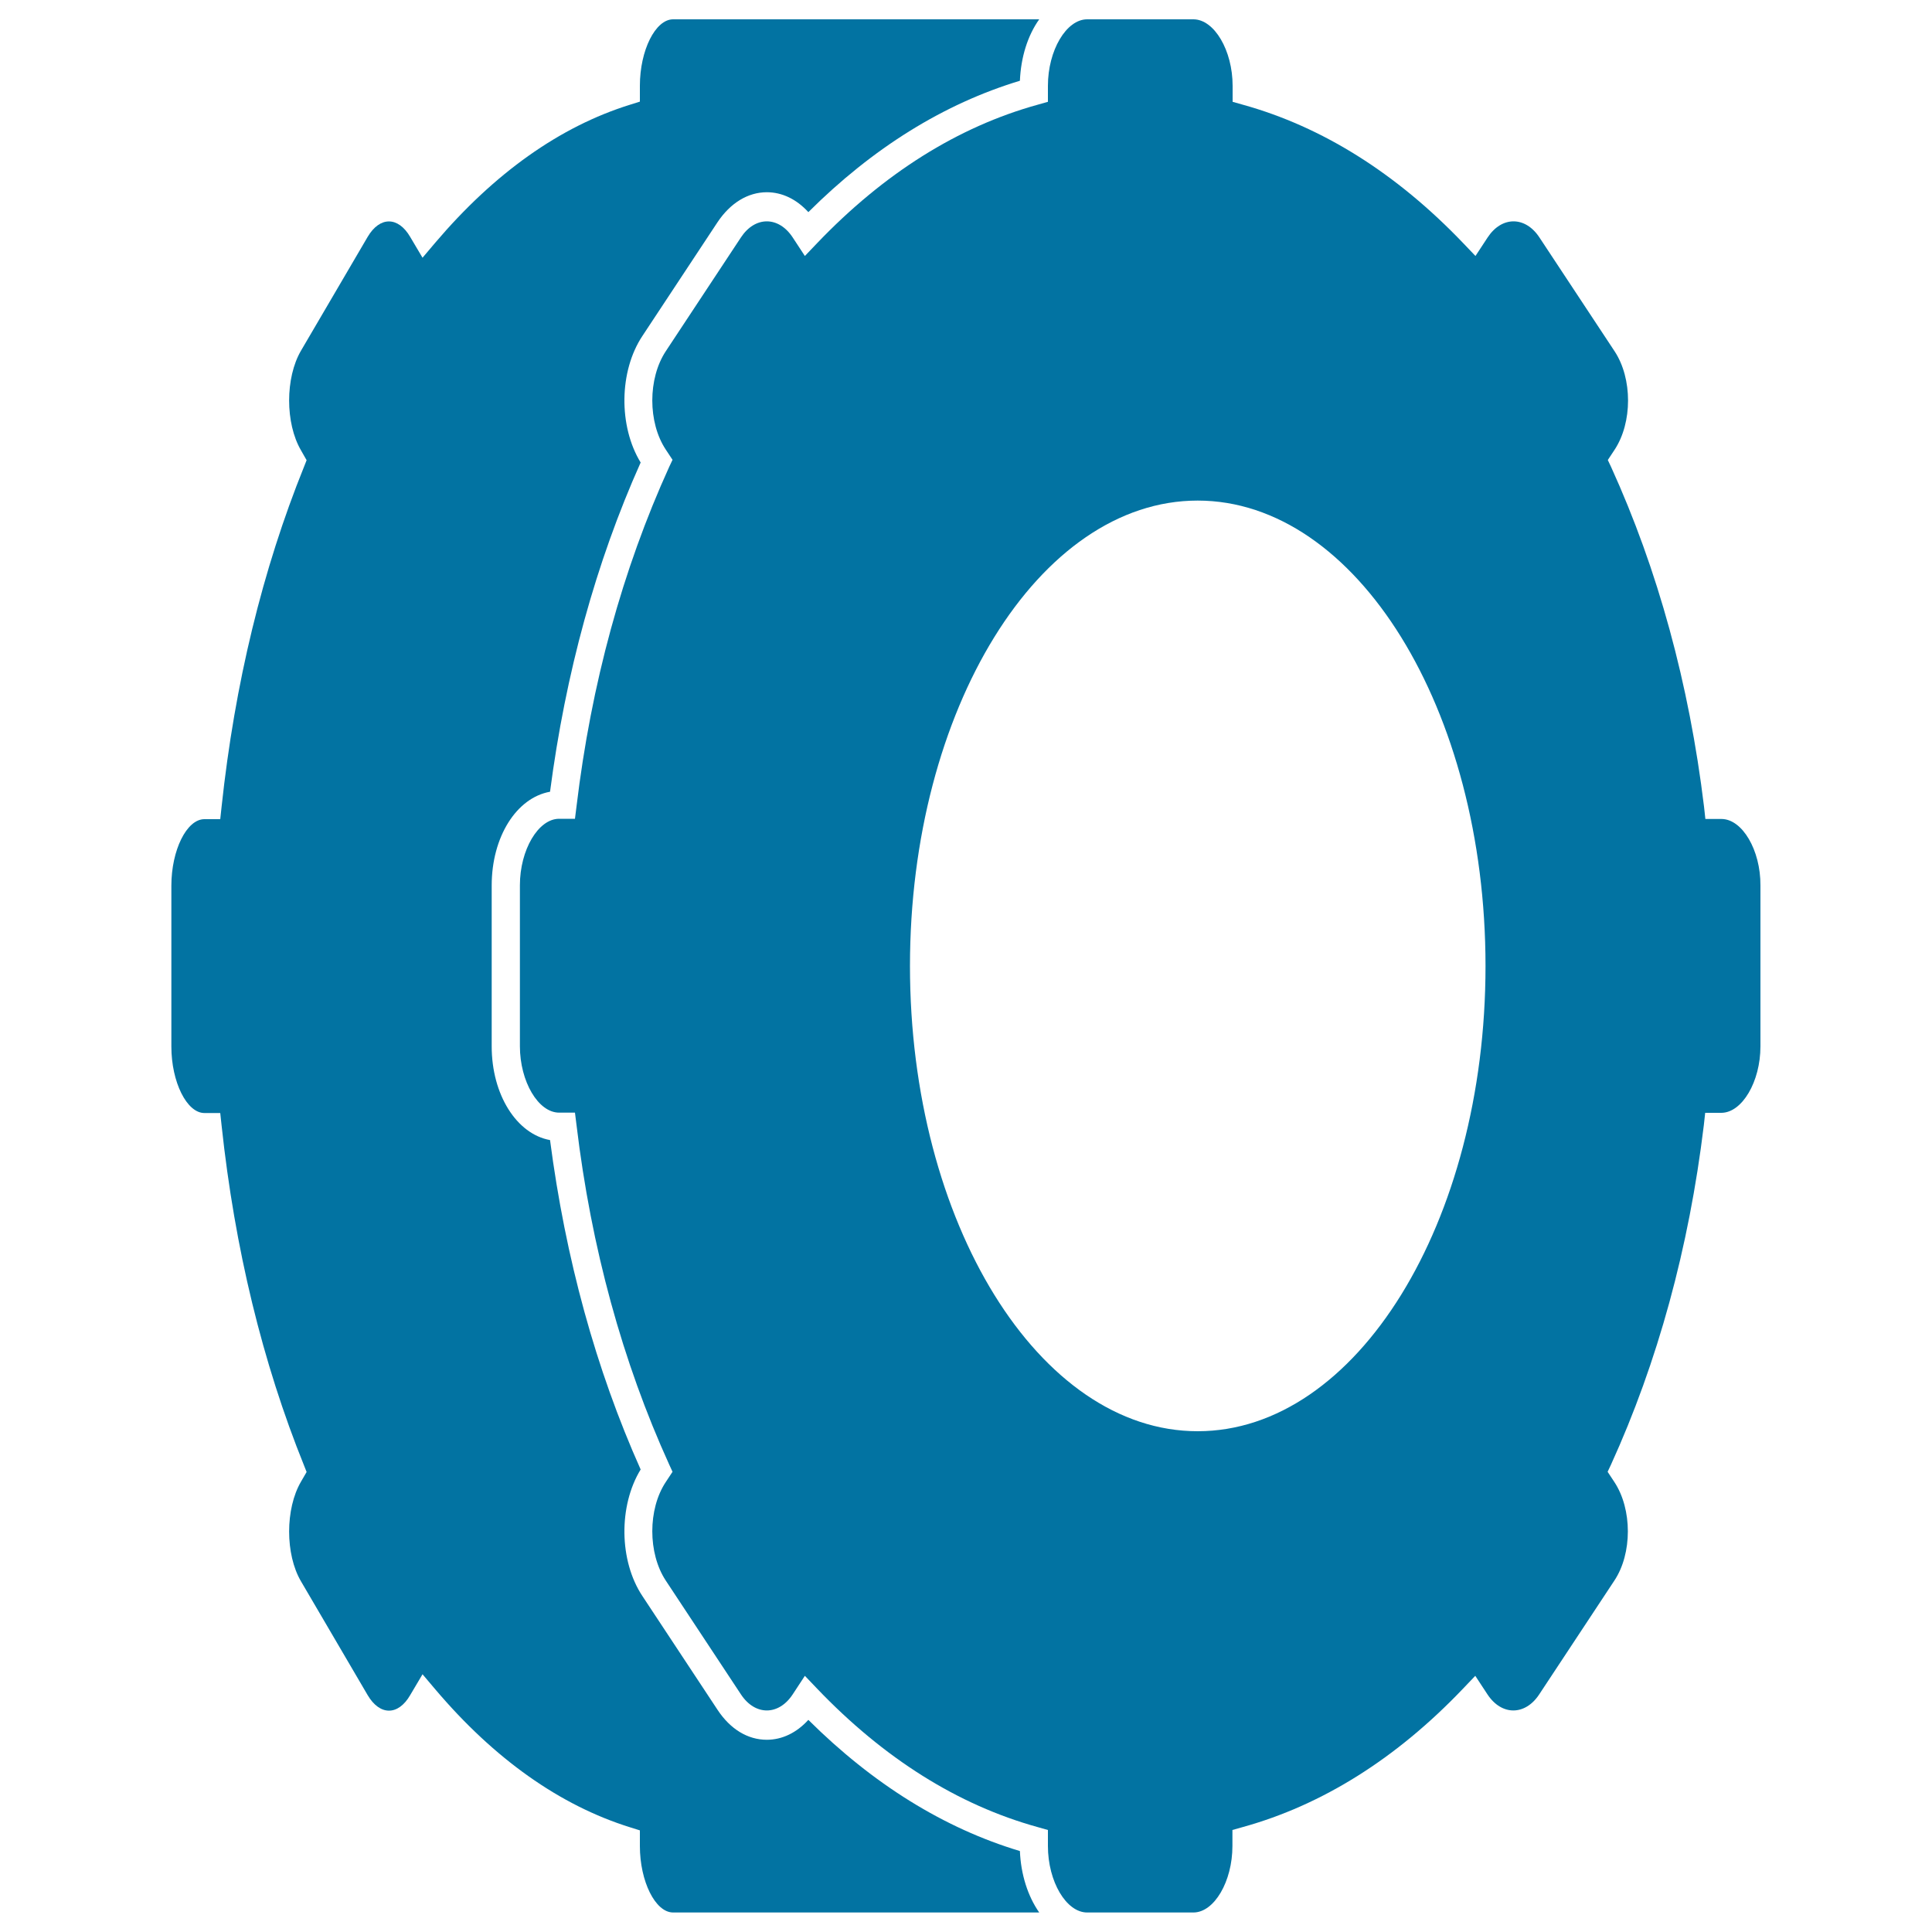
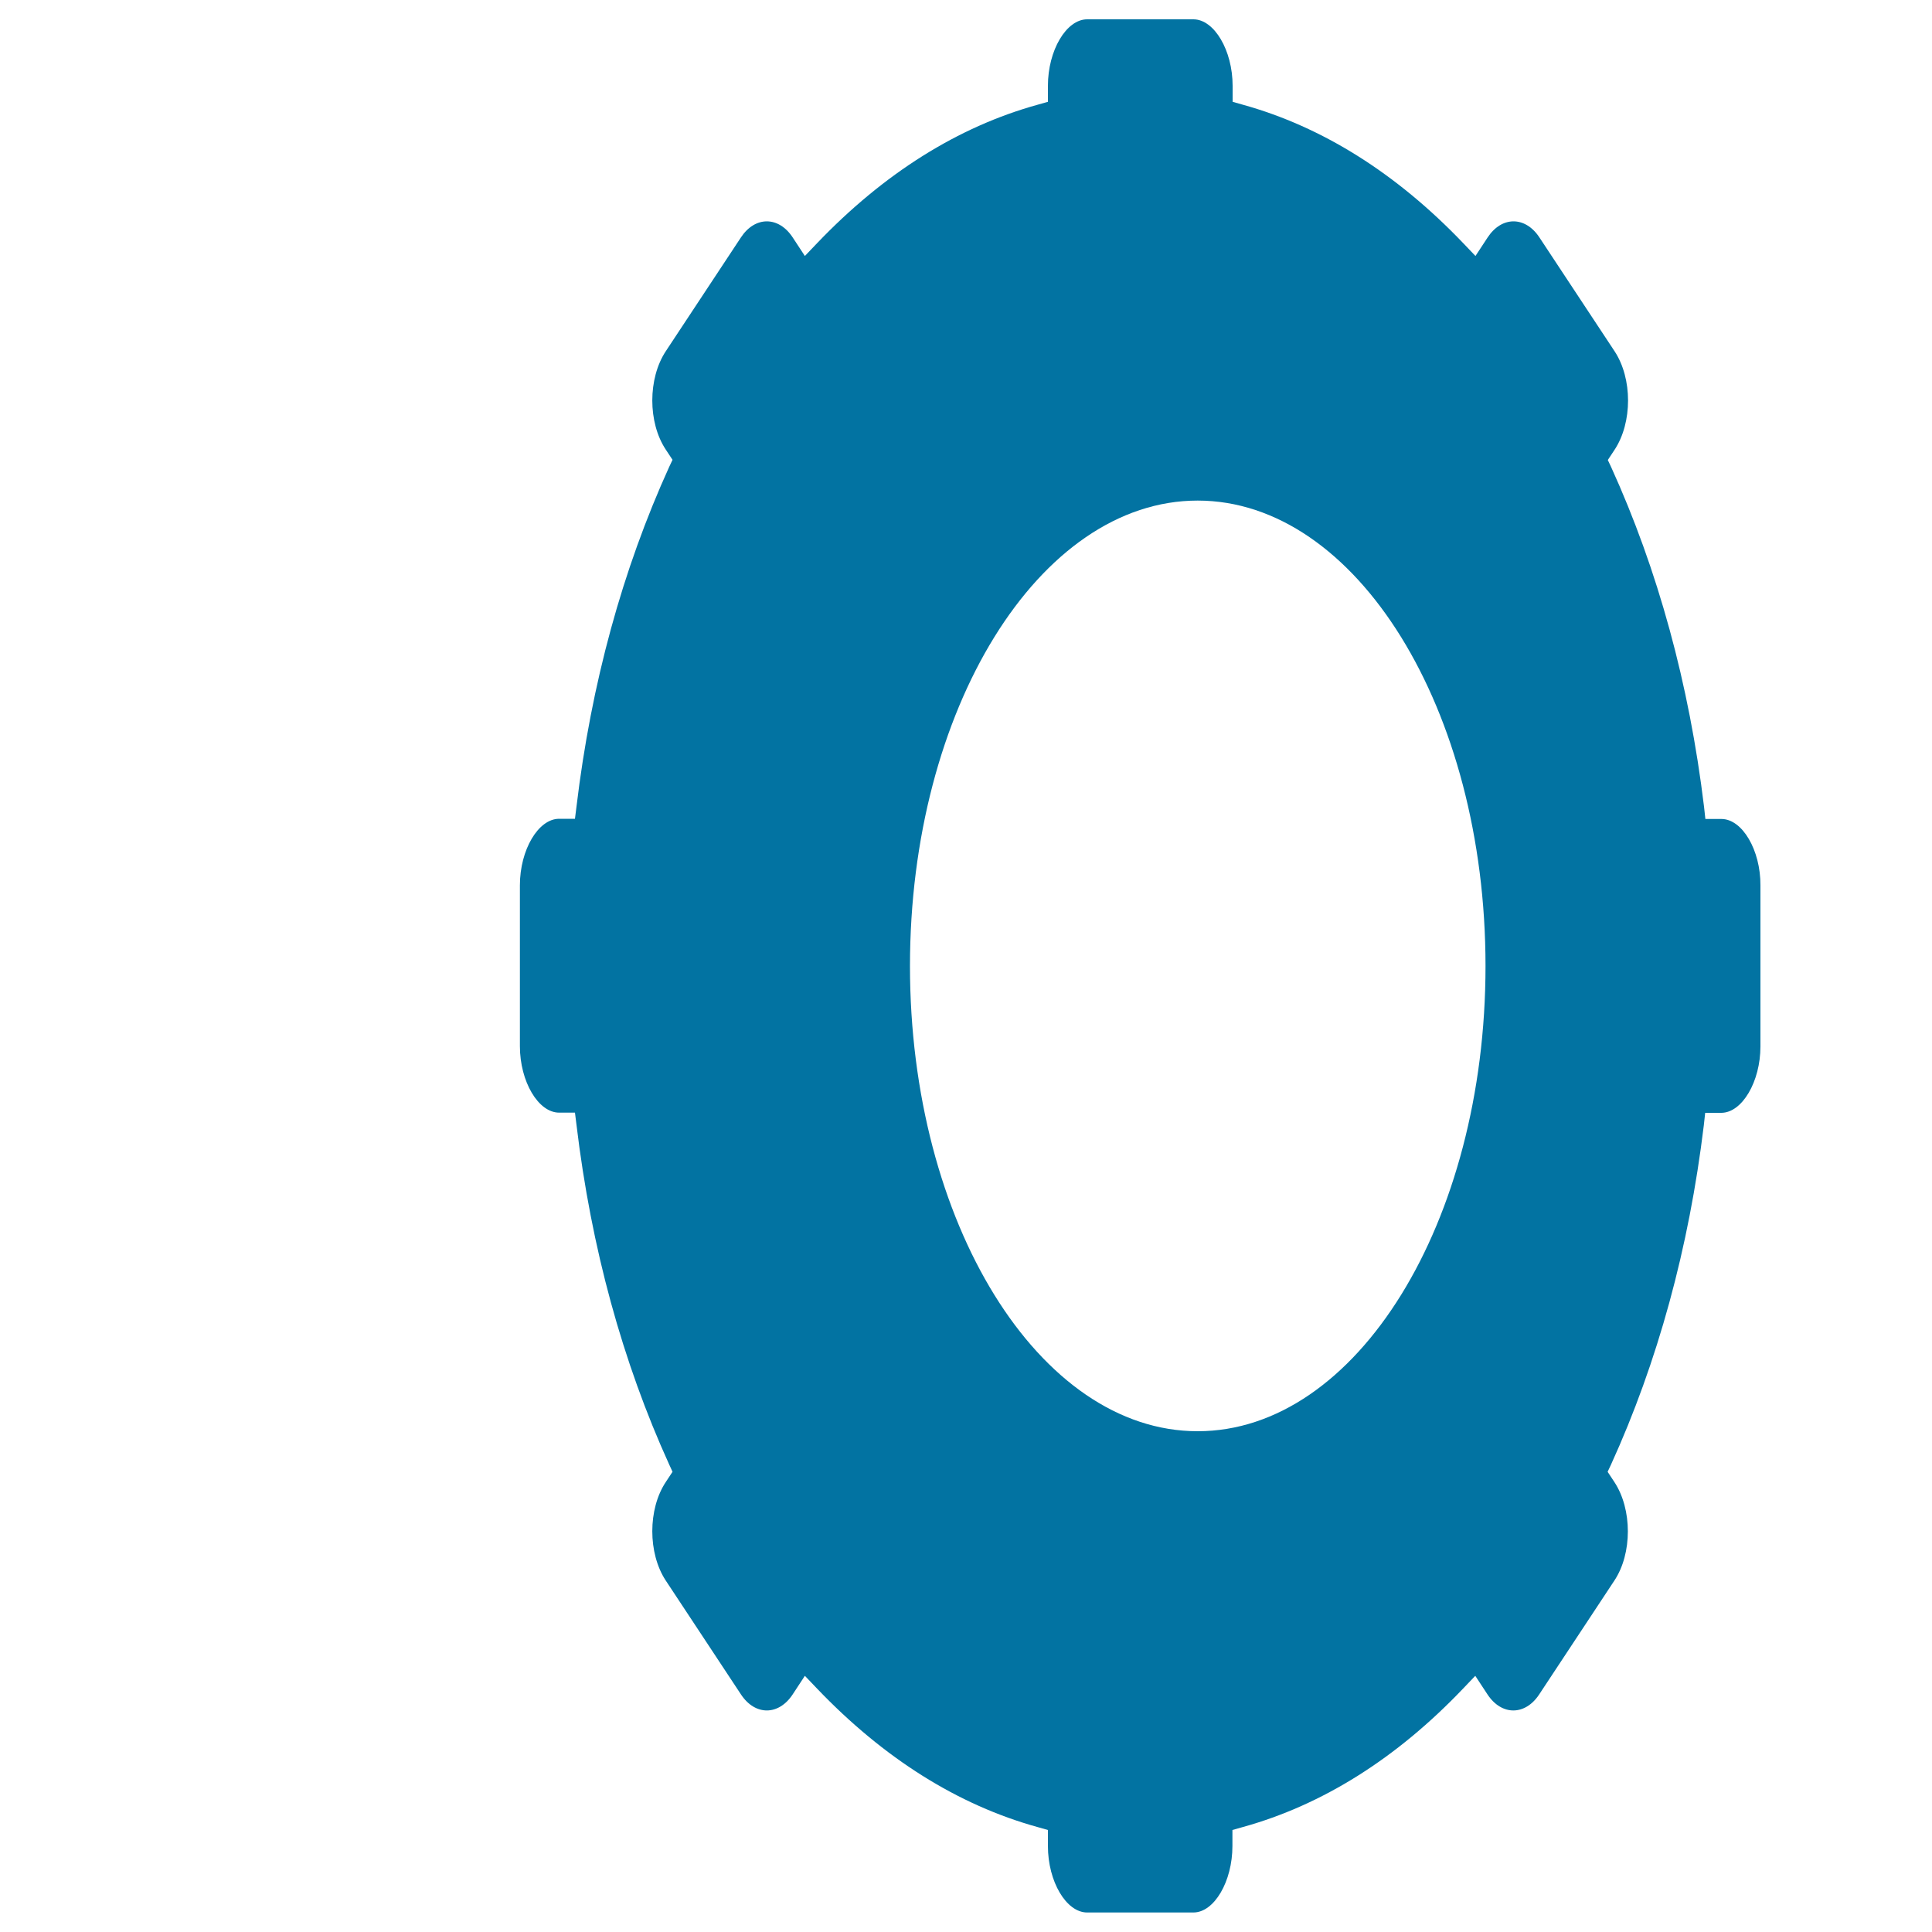
<svg xmlns="http://www.w3.org/2000/svg" viewBox="0 0 1000 1000" style="fill:#0273a2">
  <title>Cogwheel Options SVG icon</title>
  <g>
    <g>
      <g>
-         <path d="M418.4,890.2c-6.1,6.7-13.6,10.3-21.5,10.3c-9.9,0-18.9-5.5-25.5-15.5l-38.9-58.9c-12.1-18.2-12.4-46.7-0.9-65.5c-23.2-51.9-38.9-109.2-46.9-170.5c-17.3-3.1-30.2-23.5-30.2-48.5v-83.3c0-25.1,12.8-45.4,30.2-48.5c8-61.2,23.7-118.6,46.9-170.4c-11.5-18.8-11.2-47.3,0.9-65.5l38.9-58.9c6.6-9.9,15.7-15.5,25.5-15.5c7.9,0,15.4,3.6,21.5,10.3c33.3-33.2,70.1-56.1,109.5-68c0.5-12.1,4-23.4,10-31.8H348.4c-9.2,0-17.2,16.1-17.2,34.4v8.2l-5.1,1.6c-36.3,11.3-70.2,35.4-100.8,71.4l-6.6,7.8l-6.4-10.8c-6.2-10.6-15.7-10.7-22,0l-34.5,58.9c-8.2,14-8.2,37.6,0,51.6l2.9,5.1l-1.3,3.3c-21.5,53.2-35.9,112.4-42.7,176l-0.7,6.5h-8.2c-9.2,0-17.1,16.1-17.1,34.4v83.3c0,18.4,8,34.4,17.1,34.4h8.2l0.7,6.5c6.8,63.6,21.2,122.8,42.7,176l1.3,3.3l-2.9,5c-8.2,14-8.2,37.7,0,51.6l34.5,58.9c6.3,10.7,15.8,10.7,22,0l6.4-10.8l6.6,7.8c30.6,36.1,64.6,60.1,100.8,71.4l5.1,1.6v8.1c0,18.3,8,34.4,17.2,34.4h189.5c-5.9-8.4-9.5-19.7-10-31.8C488.6,946.3,451.8,923.4,418.4,890.2z" />
-       </g>
+         </g>
      <g>
        <path d="M891,423.9h-8.3l-0.7-6.4c-7.7-63.5-23.9-122.6-48.1-175.8l-1.7-3.6l3.5-5.3c9.3-14.1,9.3-36.9,0-51l-38.9-58.9c-7.3-11.1-19.5-11.1-26.8,0l-6.3,9.6l-6.3-6.6c-34.6-36.2-73-60.3-114.1-71.7l-5.3-1.5v-8.3c0-18.3-9.5-34.4-20.3-34.4h-55c-10.8,0-20.3,16.1-20.3,34.4v8.3l-5.3,1.5c-41.2,11.4-79.6,35.5-114.2,71.7l-6.3,6.6l-6.3-9.6c-7.3-11.1-19.5-11.1-26.8,0l-38.9,58.9c-9.3,14.1-9.3,36.9,0,50.9l3.5,5.3l-1.7,3.6c-24.2,53.2-40.4,112.3-48,175.8l-0.8,6.4h-8.2c-10.8,0-20.3,16.1-20.3,34.4v83.3c0,18.3,9.5,34.4,20.3,34.4h8.2l0.8,6.4c7.6,63.5,23.8,122.6,48,175.8l1.7,3.7l-3.5,5.3c-9.3,14-9.3,36.9,0,51l38.9,58.9c7.3,11.1,19.5,11.1,26.8,0l6.3-9.6l6.3,6.6c34.6,36.2,73,60.3,114.2,71.7l5.3,1.5v8.3c0,18.4,9.5,34.4,20.3,34.4h55c10.8,0,20.2-16.1,20.2-34.4v-8.3l5.3-1.5c41.2-11.4,79.6-35.5,114.1-71.7l6.3-6.6l6.3,9.6c7.3,11.1,19.5,11.1,26.8,0l38.9-58.9c9.3-14,9.3-36.9,0-51l-3.5-5.3l1.7-3.6c24.2-53.1,40.4-112.3,48.1-175.8l0.7-6.4h8.3c10.8,0,20.3-16.1,20.3-34.4v-83.3C911.3,440,901.8,423.9,891,423.9z M619.9,740.8c-82.1,0-148.9-108-148.9-240.8c0-132.8,66.8-240.9,148.9-240.9c82.1,0,149,108,149,240.9C768.9,632.8,702.1,740.8,619.9,740.8z" />
      </g>
    </g>
  </g>
</svg>